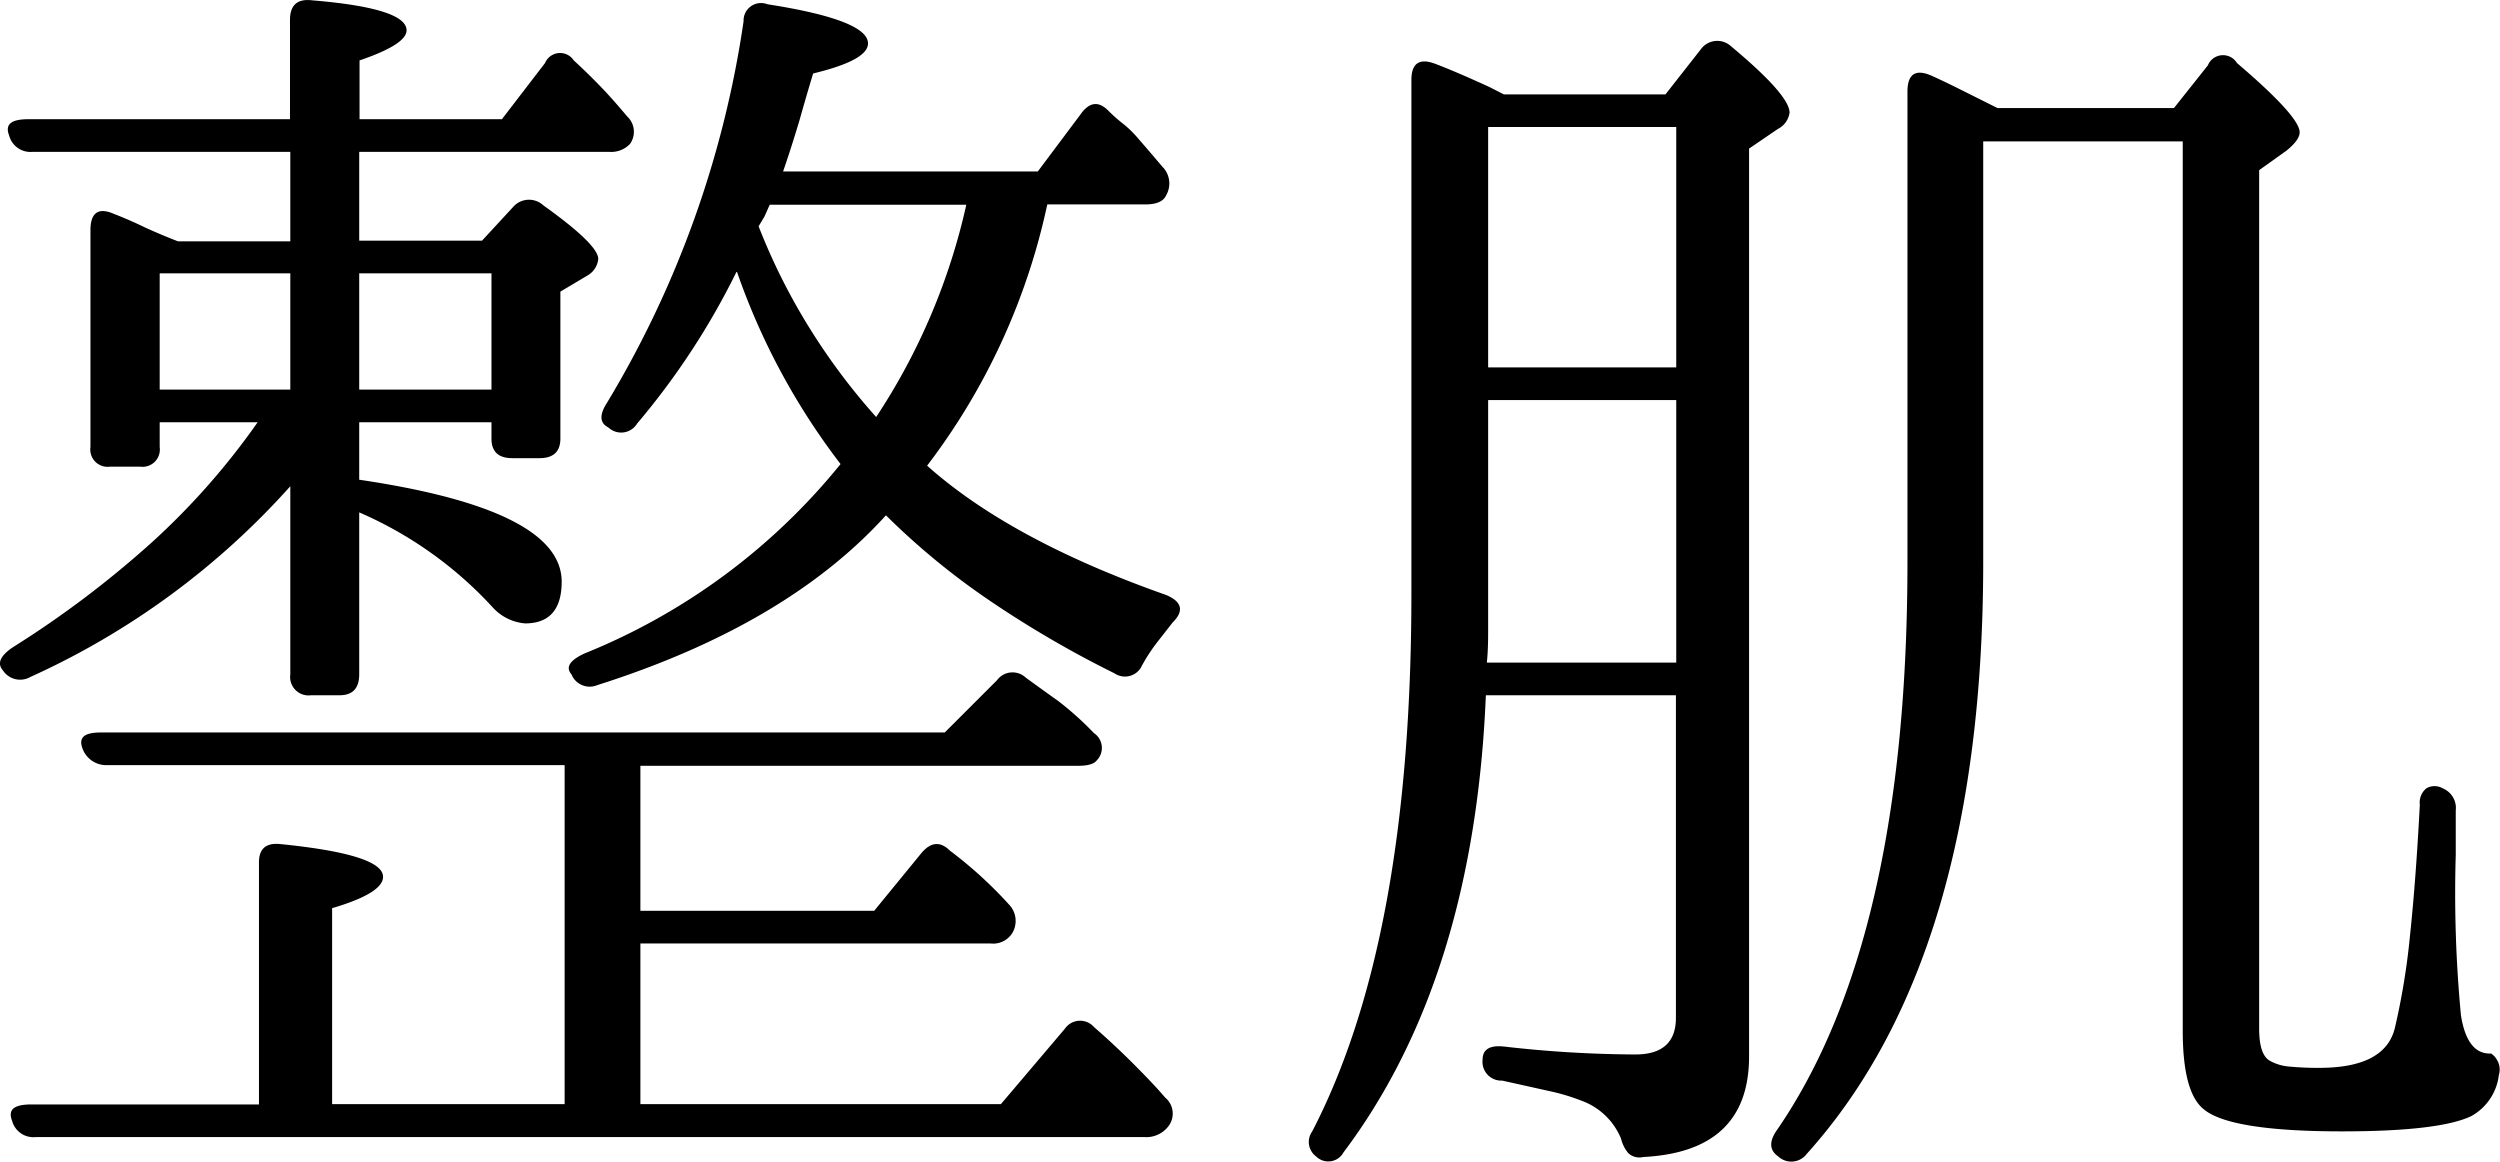
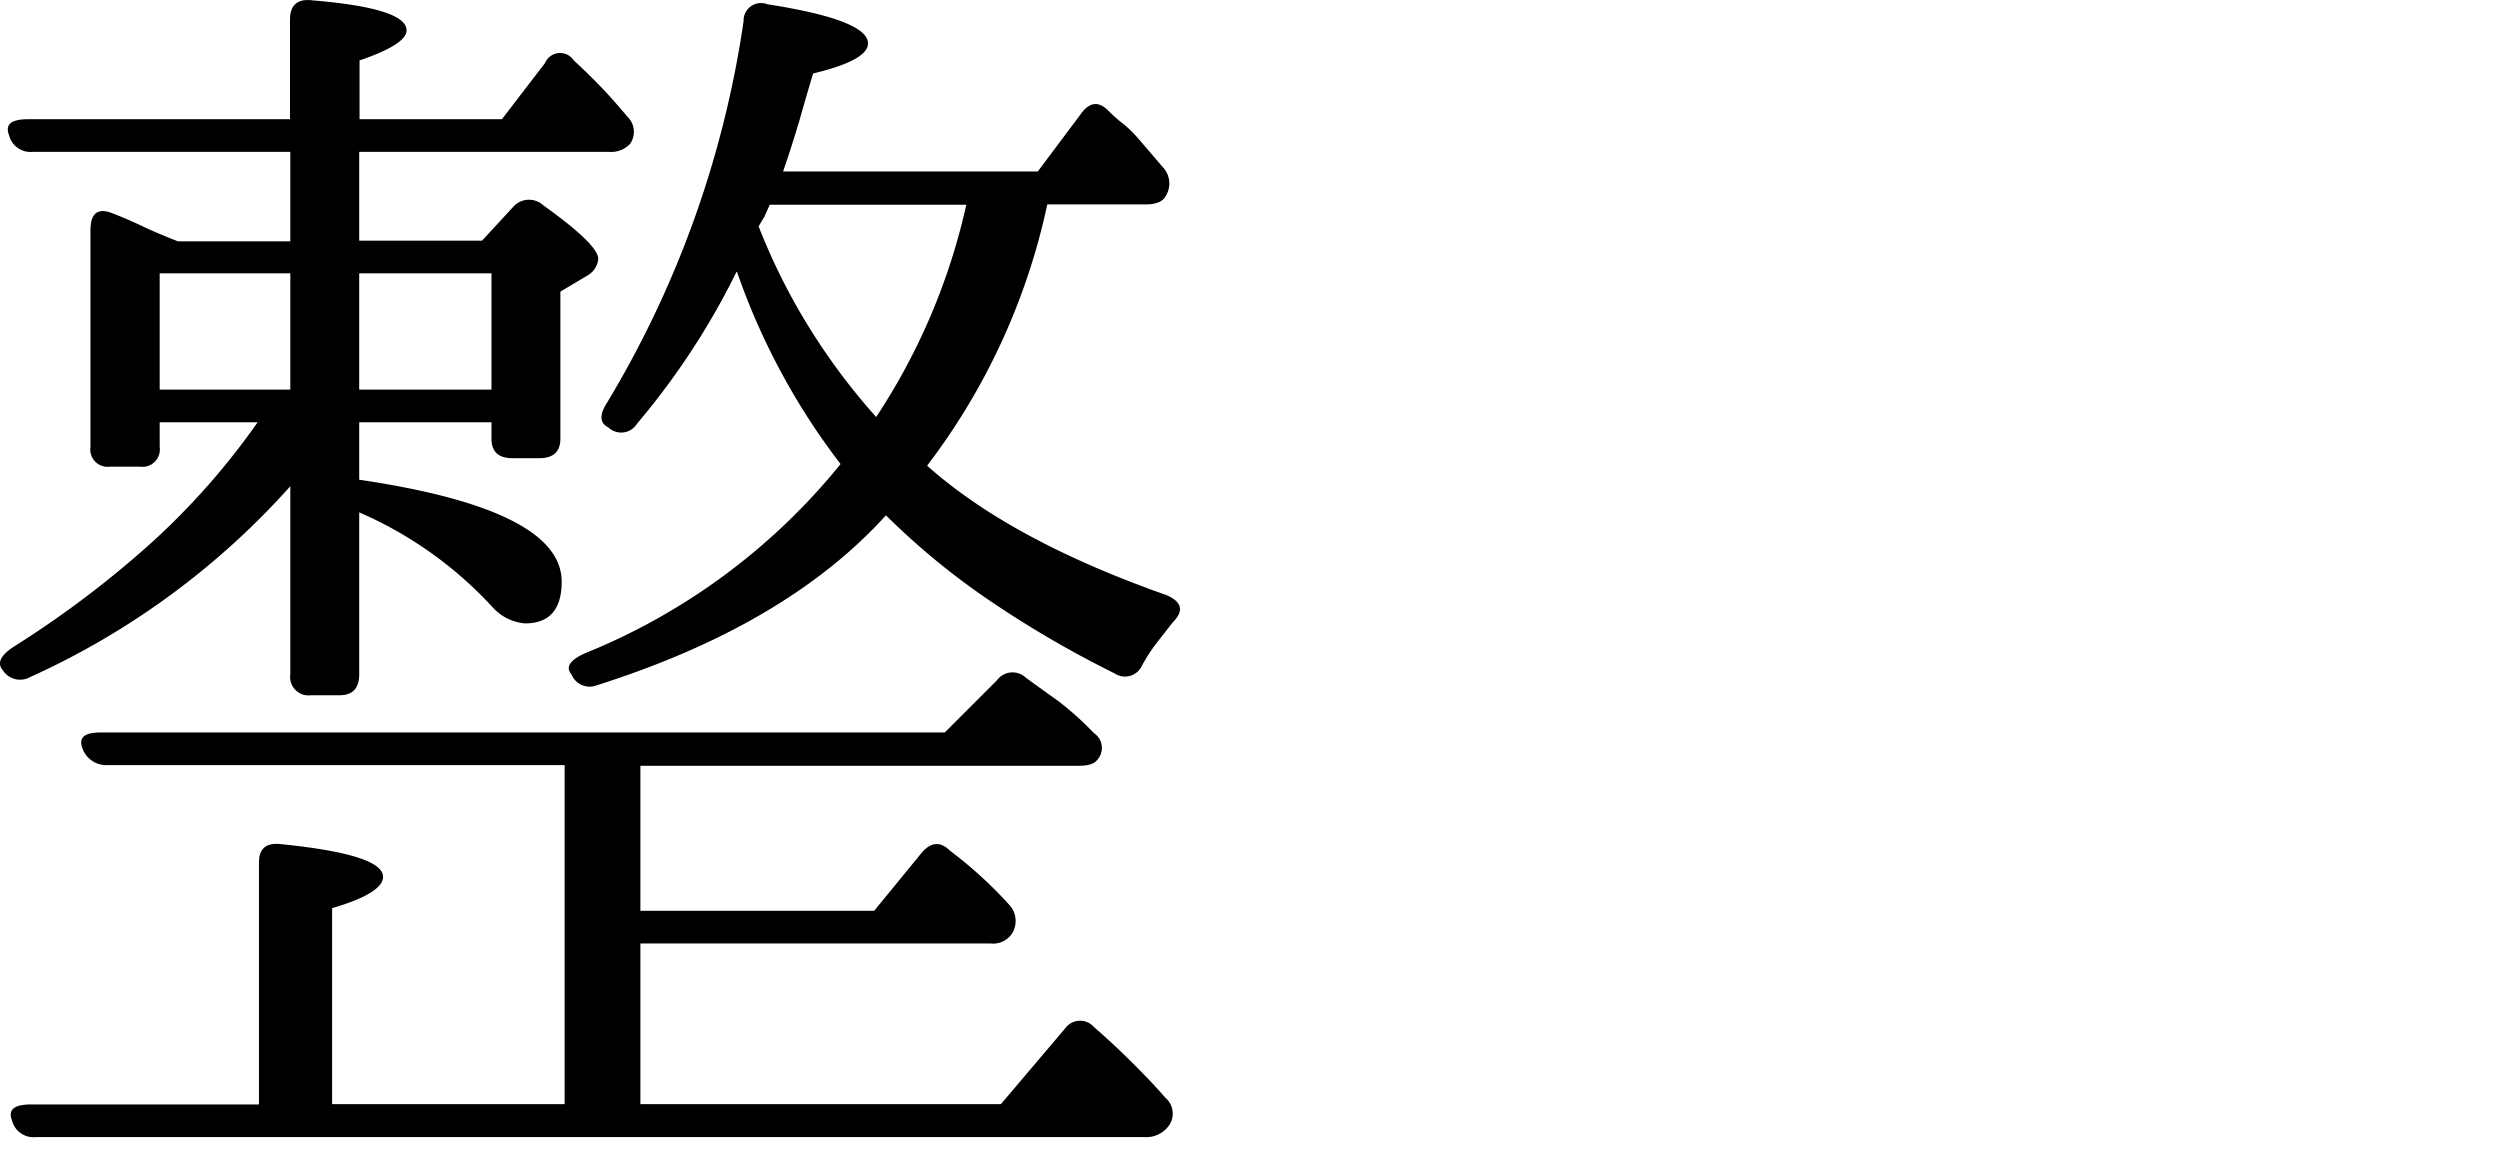
<svg xmlns="http://www.w3.org/2000/svg" viewBox="0 0 153.11 71.14">
  <path d="M30.1,25.86H22v3.52q12.39,1.83,12.4,6.24c0,1.7-.75,2.56-2.24,2.56a3,3,0,0,1-2-1A24.08,24.08,0,0,0,22,31.38V41.3c0,.85-.4,1.28-1.2,1.28H19.06a1.13,1.13,0,0,1-1.28-1.28V29.78A47.75,47.75,0,0,1,1.86,41.46a1.26,1.26,0,0,1-1.68-.4c-.38-.43-.16-.91.64-1.44a61.62,61.62,0,0,0,8.52-6.44,44.13,44.13,0,0,0,6.44-7.32h-6v1.52a1.06,1.06,0,0,1-1.2,1.2H6.74a1.06,1.06,0,0,1-1.2-1.2V14.1c0-1.07.48-1.42,1.44-1q1,.39,1.92.84c.64.29,1.3.57,2,.84h6.88V9.3H2a1.35,1.35,0,0,1-1.44-1c-.27-.7.13-1,1.2-1h16V1.22c0-.91.45-1.31,1.36-1.2Q24.9.5,24.9,1.86c0,.58-1,1.2-2.88,1.84V7.3h8.72l2.64-3.44a1,1,0,0,1,1.76-.16c.58.53,1.14,1.08,1.68,1.64s1.06,1.16,1.6,1.8a1.28,1.28,0,0,1,.16,1.68,1.59,1.59,0,0,1-1.28.48H22v5.44h7.52l1.92-2.08a1.29,1.29,0,0,1,1.84-.08q3.36,2.4,3.36,3.28a1.31,1.31,0,0,1-.64,1l-1.68,1v9c0,.8-.43,1.2-1.28,1.2H31.38c-.86,0-1.28-.4-1.28-1.2Zm4.48,21H6.5a1.54,1.54,0,0,1-1.44-1c-.27-.7.1-1,1.12-1H57.86l3.2-3.2a1.18,1.18,0,0,1,1.76-.16c.58.42,1.24.9,2,1.44A19.45,19.45,0,0,1,67,44.9a1.09,1.09,0,0,1,.16,1.68c-.16.21-.54.32-1.12.32H39.22v8.88H53.54l2.88-3.52c.58-.7,1.17-.75,1.76-.16a25.78,25.78,0,0,1,3.6,3.28A1.45,1.45,0,0,1,62,57.14a1.39,1.39,0,0,1-1.36.64H39.22v9.84H61.3L65.22,63A1.13,1.13,0,0,1,67,62.9c.85.74,1.64,1.48,2.36,2.2s1.4,1.42,2,2.12A1.27,1.27,0,0,1,71.54,69a1.7,1.7,0,0,1-1.44.64H2.18a1.35,1.35,0,0,1-1.44-1c-.27-.7.13-1,1.2-1H15.86V52.82c0-.86.45-1.23,1.36-1.12q6.24.63,6.24,2,0,1-3.12,1.92v12H34.58ZM17.78,16.74h-8v7.12h8ZM30.1,23.86V16.74H22v7.12Zm15-7.2a45.25,45.25,0,0,1-6.08,9.28,1.14,1.14,0,0,1-1.76.24c-.54-.27-.56-.78-.08-1.52A62.8,62.8,0,0,0,45.54,1.3,1.07,1.07,0,0,1,47,.26c4.1.64,6.16,1.44,6.16,2.4,0,.69-1.12,1.3-3.36,1.84q-.41,1.35-.84,2.88c-.3,1-.63,2.05-1,3.12h15.6L66.18,7q.79-1.12,1.68-.24a9.67,9.67,0,0,0,1,.88,7.06,7.06,0,0,1,.88.88q.55.63,1.44,1.68a1.45,1.45,0,0,1,.24,1.76c-.16.37-.59.56-1.28.56h-6a40.24,40.24,0,0,1-7.36,16q5.11,4.56,14.64,7.92c1,.42,1.09,1,.4,1.68l-1,1.28a10.56,10.56,0,0,0-.88,1.36,1.14,1.14,0,0,1-1.68.48,64.68,64.68,0,0,1-7.8-4.56,44.35,44.35,0,0,1-6.2-5.12q-6.09,6.72-17.68,10.4A1.2,1.2,0,0,1,35,41.3c-.38-.43-.11-.86.8-1.28a38.86,38.86,0,0,0,15.68-11.6A41.82,41.82,0,0,1,45.14,16.66Zm1.36-2.8a37.82,37.82,0,0,0,3.2,6.36,38.91,38.91,0,0,0,4,5.32,38.82,38.82,0,0,0,5.52-13H47.14l-.32.72Z" />
-   <path d="M92.1,5.78H102L104.18,3A1.24,1.24,0,0,1,106,2.82q3.6,3,3.6,4.08a1.32,1.32,0,0,1-.72,1l-1.76,1.2v55.6q0,5.83-6.48,6.16a1,1,0,0,1-.92-.24,2.2,2.2,0,0,1-.44-.88,4.13,4.13,0,0,0-2.4-2.32,12.76,12.76,0,0,0-2-.6L92,66.18a1.15,1.15,0,0,1-1.2-1.28c0-.64.45-.91,1.36-.8a72.69,72.69,0,0,0,8,.48c1.65,0,2.48-.75,2.48-2.24V42.58H91q-.72,17.36-8.72,28a1.06,1.06,0,0,1-1.68.24,1.1,1.1,0,0,1-.24-1.52q6.07-11.69,6.08-32.88V4.9q0-1.53,1.44-1,1.27.48,3.36,1.44Zm10.56,34.8V24.5H91.14V38.42c0,.69,0,1.41-.08,2.16ZM91.14,7.78V22.5h11.52V7.78Zm30.32.88V34.42q0,24.24-10.8,36.24a1.18,1.18,0,0,1-1.76.16c-.54-.38-.56-.91-.08-1.6q8-11.61,8-34.8V5.62q0-1.61,1.44-1c.58.26,1.2.56,1.84.88l2.24,1.12h10.8L135.22,4A1,1,0,0,1,137,3.86c2.56,2.18,3.84,3.6,3.84,4.24,0,.32-.27.69-.8,1.12l-1.68,1.2V63c0,1.12.24,1.78.72,2a2.88,2.88,0,0,0,1.12.32,18.13,18.13,0,0,0,1.84.08c2.72,0,4.26-.83,4.64-2.48a43.08,43.08,0,0,0,.92-5.64q.36-3.4.6-8a1.12,1.12,0,0,1,.4-1,1,1,0,0,1,1,0,1.3,1.3,0,0,1,.8,1.36v2.72a78.93,78.93,0,0,0,.32,9.84c.26,1.6.88,2.37,1.84,2.32a1,1,0,0,1,.32.32,1.15,1.15,0,0,1,.16,1,3.32,3.32,0,0,1-1.68,2.51c-1.28.62-3.92.94-7.92.94-4.59,0-7.42-.46-8.48-1.36-.86-.69-1.28-2.29-1.28-4.8V8.66Z" />
</svg>